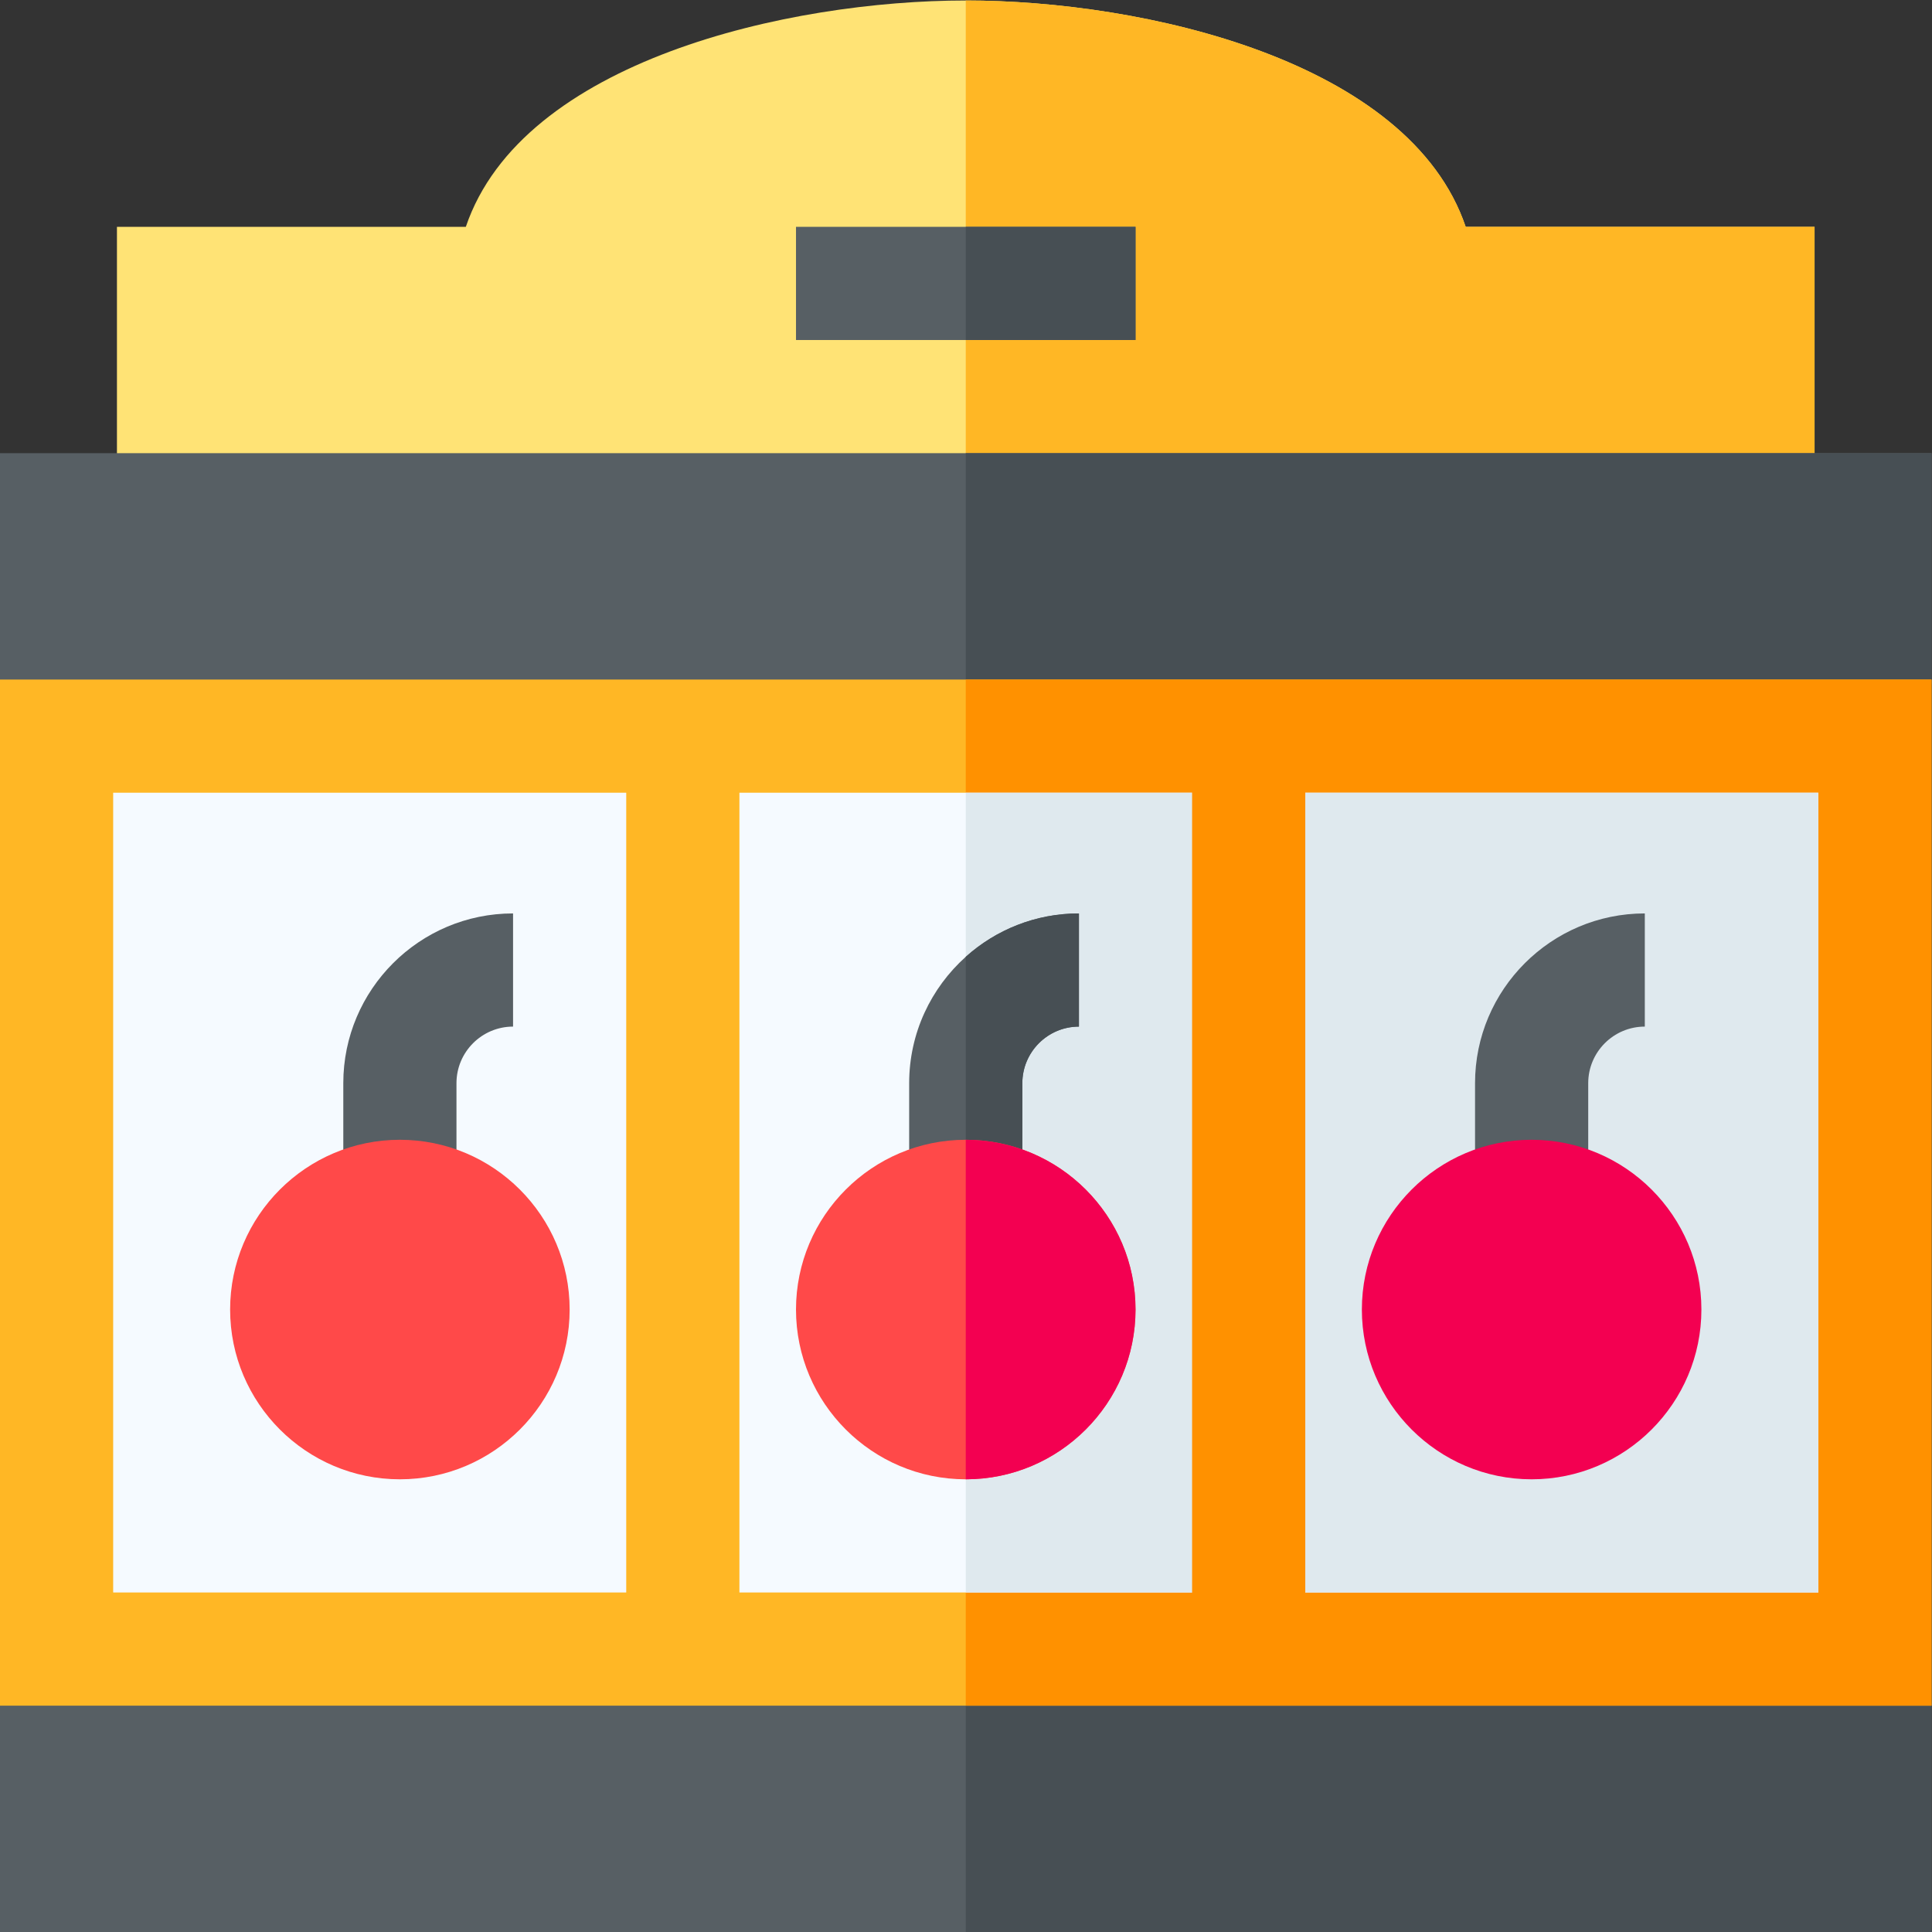
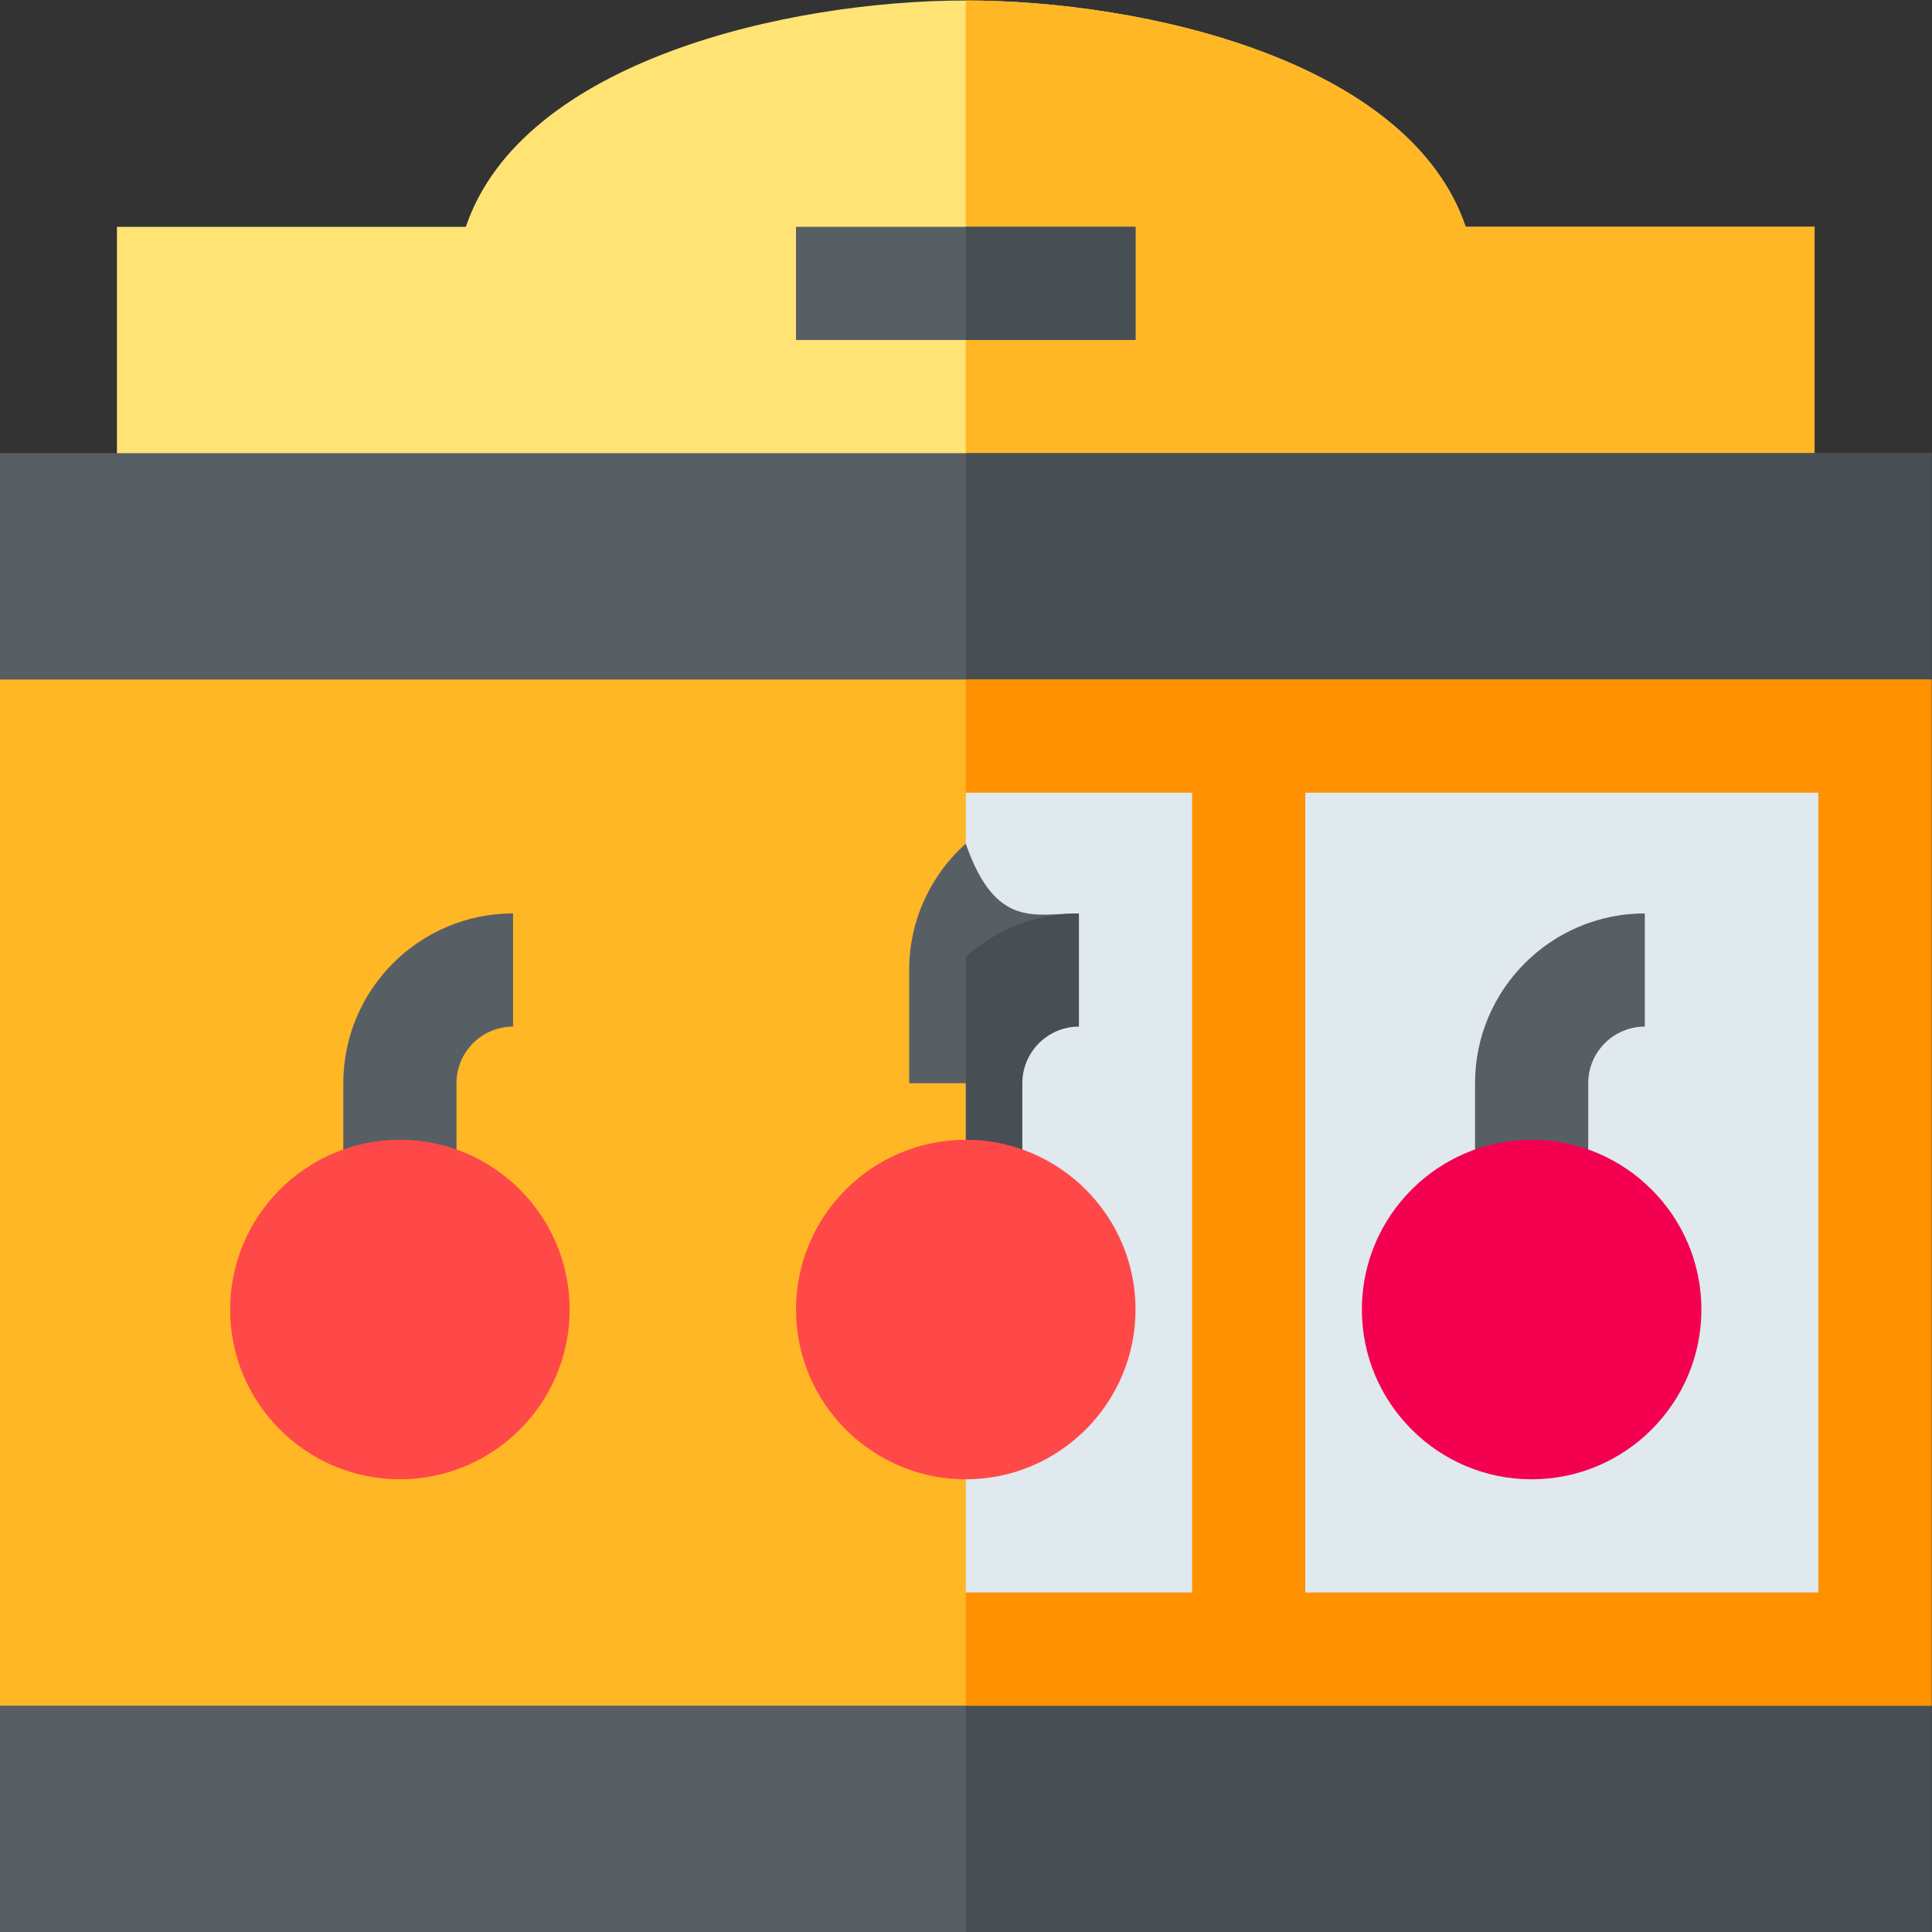
<svg xmlns="http://www.w3.org/2000/svg" version="1.1" id="svg672" xml:space="preserve" width="682.667" height="682.667" viewBox="0 0 682.667 682.667">
  <rect x="0" y="0" width="682.667" height="682.667" fill="#333333" stroke="none" />
  <defs id="defs676">
    <clipPath clipPathUnits="userSpaceOnUse" id="clipPath686">
      <path d="M 0,512 H 512 V 0 H 0 Z" id="path684" />
    </clipPath>
  </defs>
  <g id="g678" transform="matrix(1.333,0,0,-1.333,0,682.667)">
    <g id="g680">
      <g id="g682" clip-path="url(#clipPath686)">
        <g id="g688" transform="translate(481,452)">
          <path d="M 0,0 V -75 H -450 V 0 h 92.48 c 14.93,44.07 85.57,60 132.52,60 47.16,0 117.58,-15.9 132.52,-60 z" style="fill:#ffe375;fill-opacity:1;fill-rule:nonzero;stroke:none" id="path690" />
        </g>
        <g id="g692" transform="translate(481,452)">
          <path d="M 0,0 V -75 H -225 V 60 c 47.16,0 117.58,-15.9 132.52,-60 z" style="fill:#ffb725;fill-opacity:1;fill-rule:nonzero;stroke:none" id="path694" />
        </g>
        <g id="g696" transform="translate(512,392)">
          <path d="m 0,0 v -60 c 0,-8.28 -6.72,-15 -15,-15 h -482 c -8.28,0 -15,6.72 -15,15 V 0 Z" style="fill:#575f64;fill-opacity:1;fill-rule:nonzero;stroke:none" id="path698" />
        </g>
        <g id="g700" transform="translate(512,392)">
          <path d="m 0,0 v -60 c 0,-8.28 -6.72,-15 -15,-15 H -256 V 0 Z" style="fill:#474f54;fill-opacity:1;fill-rule:nonzero;stroke:none" id="path702" />
        </g>
        <g id="g704" transform="translate(512,60)">
          <path d="M 0,0 V -60 H -512 V 0 c 0,8.28 6.72,15 15,15 H -15 C -6.72,15 0,8.28 0,0" style="fill:#575f64;fill-opacity:1;fill-rule:nonzero;stroke:none" id="path706" />
        </g>
        <g id="g708" transform="translate(512,60)">
          <path d="M 0,0 V -60 H -256 V 15 H -15 C -6.72,15 0,8.28 0,0" style="fill:#474f54;fill-opacity:1;fill-rule:nonzero;stroke:none" id="path710" />
        </g>
        <path d="M 512,60 H 0 v 272 h 512 z" style="fill:#ffb725;fill-opacity:1;fill-rule:nonzero;stroke:none" id="path712" />
        <path d="M 512,60 H 256 v 272 h 256 z" style="fill:#ff9100;fill-opacity:1;fill-rule:nonzero;stroke:none" id="path714" />
-         <path d="M 482,90 H 30 v 212 h 452 z" style="fill:#f5faff;fill-opacity:1;fill-rule:nonzero;stroke:none" id="path716" />
        <path d="M 482,90 H 256 v 212 h 226 z" style="fill:#dfe9ee;fill-opacity:1;fill-rule:nonzero;stroke:none" id="path718" />
        <path d="m 346,75 h -30 v 242 h 30 z" style="fill:#ff9100;fill-opacity:1;fill-rule:nonzero;stroke:none" id="path720" />
        <path d="m 196,75 h -30 v 242 h 30 z" style="fill:#ffb725;fill-opacity:1;fill-rule:nonzero;stroke:none" id="path722" />
        <g id="g724" transform="translate(121,195)">
          <path d="m 0,0 h -30 v 30 c 0,24.813 20.187,45 45,45 V 45 C 6.729,45 0,38.271 0,30 Z" style="fill:#575f64;fill-opacity:1;fill-rule:nonzero;stroke:none" id="path726" />
        </g>
        <g id="g728" transform="translate(286,270)">
-           <path d="m 0,0 v -30 c -8.27,0 -15,-6.73 -15,-15 v -30 h -30 v 30 c 0,13.3 5.8,25.26 15,33.5 C -22.04,-4.35 -11.51,0 0,0" style="fill:#575f64;fill-opacity:1;fill-rule:nonzero;stroke:none" id="path730" />
+           <path d="m 0,0 c -8.27,0 -15,-6.73 -15,-15 v -30 h -30 v 30 c 0,13.3 5.8,25.26 15,33.5 C -22.04,-4.35 -11.51,0 0,0" style="fill:#575f64;fill-opacity:1;fill-rule:nonzero;stroke:none" id="path730" />
        </g>
        <g id="g732" transform="translate(286,270)">
          <path d="m 0,0 v -30 c -8.27,0 -15,-6.73 -15,-15 v -30 h -15 v 63.5 C -22.04,-4.35 -11.51,0 0,0" style="fill:#474f54;fill-opacity:1;fill-rule:nonzero;stroke:none" id="path734" />
        </g>
        <g id="g736" transform="translate(421,195)">
          <path d="m 0,0 h -30 v 30 c 0,24.813 20.187,45 45,45 V 45 C 6.729,45 0,38.271 0,30 Z" style="fill:#575f64;fill-opacity:1;fill-rule:nonzero;stroke:none" id="path738" />
        </g>
        <path d="m 301,422 h -90 v 30 h 90 z" style="fill:#575f64;fill-opacity:1;fill-rule:nonzero;stroke:none" id="path740" />
        <path d="m 301,422 h -45 v 30 h 45 z" style="fill:#474f54;fill-opacity:1;fill-rule:nonzero;stroke:none" id="path742" />
        <g id="g744" transform="translate(106,120)">
          <path d="M 0,0 C -24.813,0 -45,20.187 -45,45 -45,69.813 -24.813,90 0,90 24.813,90 45,69.813 45,45 45,20.187 24.813,0 0,0" style="fill:#ff4949;fill-opacity:1;fill-rule:nonzero;stroke:none" id="path746" />
        </g>
        <g id="g748" transform="translate(256,210)">
          <path d="m 0,0 c -24.81,0 -45,-20.19 -45,-45 0,-24.81 20.19,-45 45,-45 24.81,0 45,20.19 45,45 C 45,-20.19 24.81,0 0,0" style="fill:#ff4949;fill-opacity:1;fill-rule:nonzero;stroke:none" id="path750" />
        </g>
        <g id="g752" transform="translate(301,165)">
-           <path d="M 0,0 C 0,-24.81 -20.19,-45 -45,-45 V 45 C -20.19,45 0,24.81 0,0" style="fill:#f30051;fill-opacity:1;fill-rule:nonzero;stroke:none" id="path754" />
-         </g>
+           </g>
        <g id="g756" transform="translate(406,120)">
          <path d="M 0,0 C -24.813,0 -45,20.187 -45,45 -45,69.813 -24.813,90 0,90 24.813,90 45,69.813 45,45 45,20.187 24.813,0 0,0" style="fill:#f30051;fill-opacity:1;fill-rule:nonzero;stroke:none" id="path758" />
        </g>
      </g>
    </g>
  </g>
</svg>